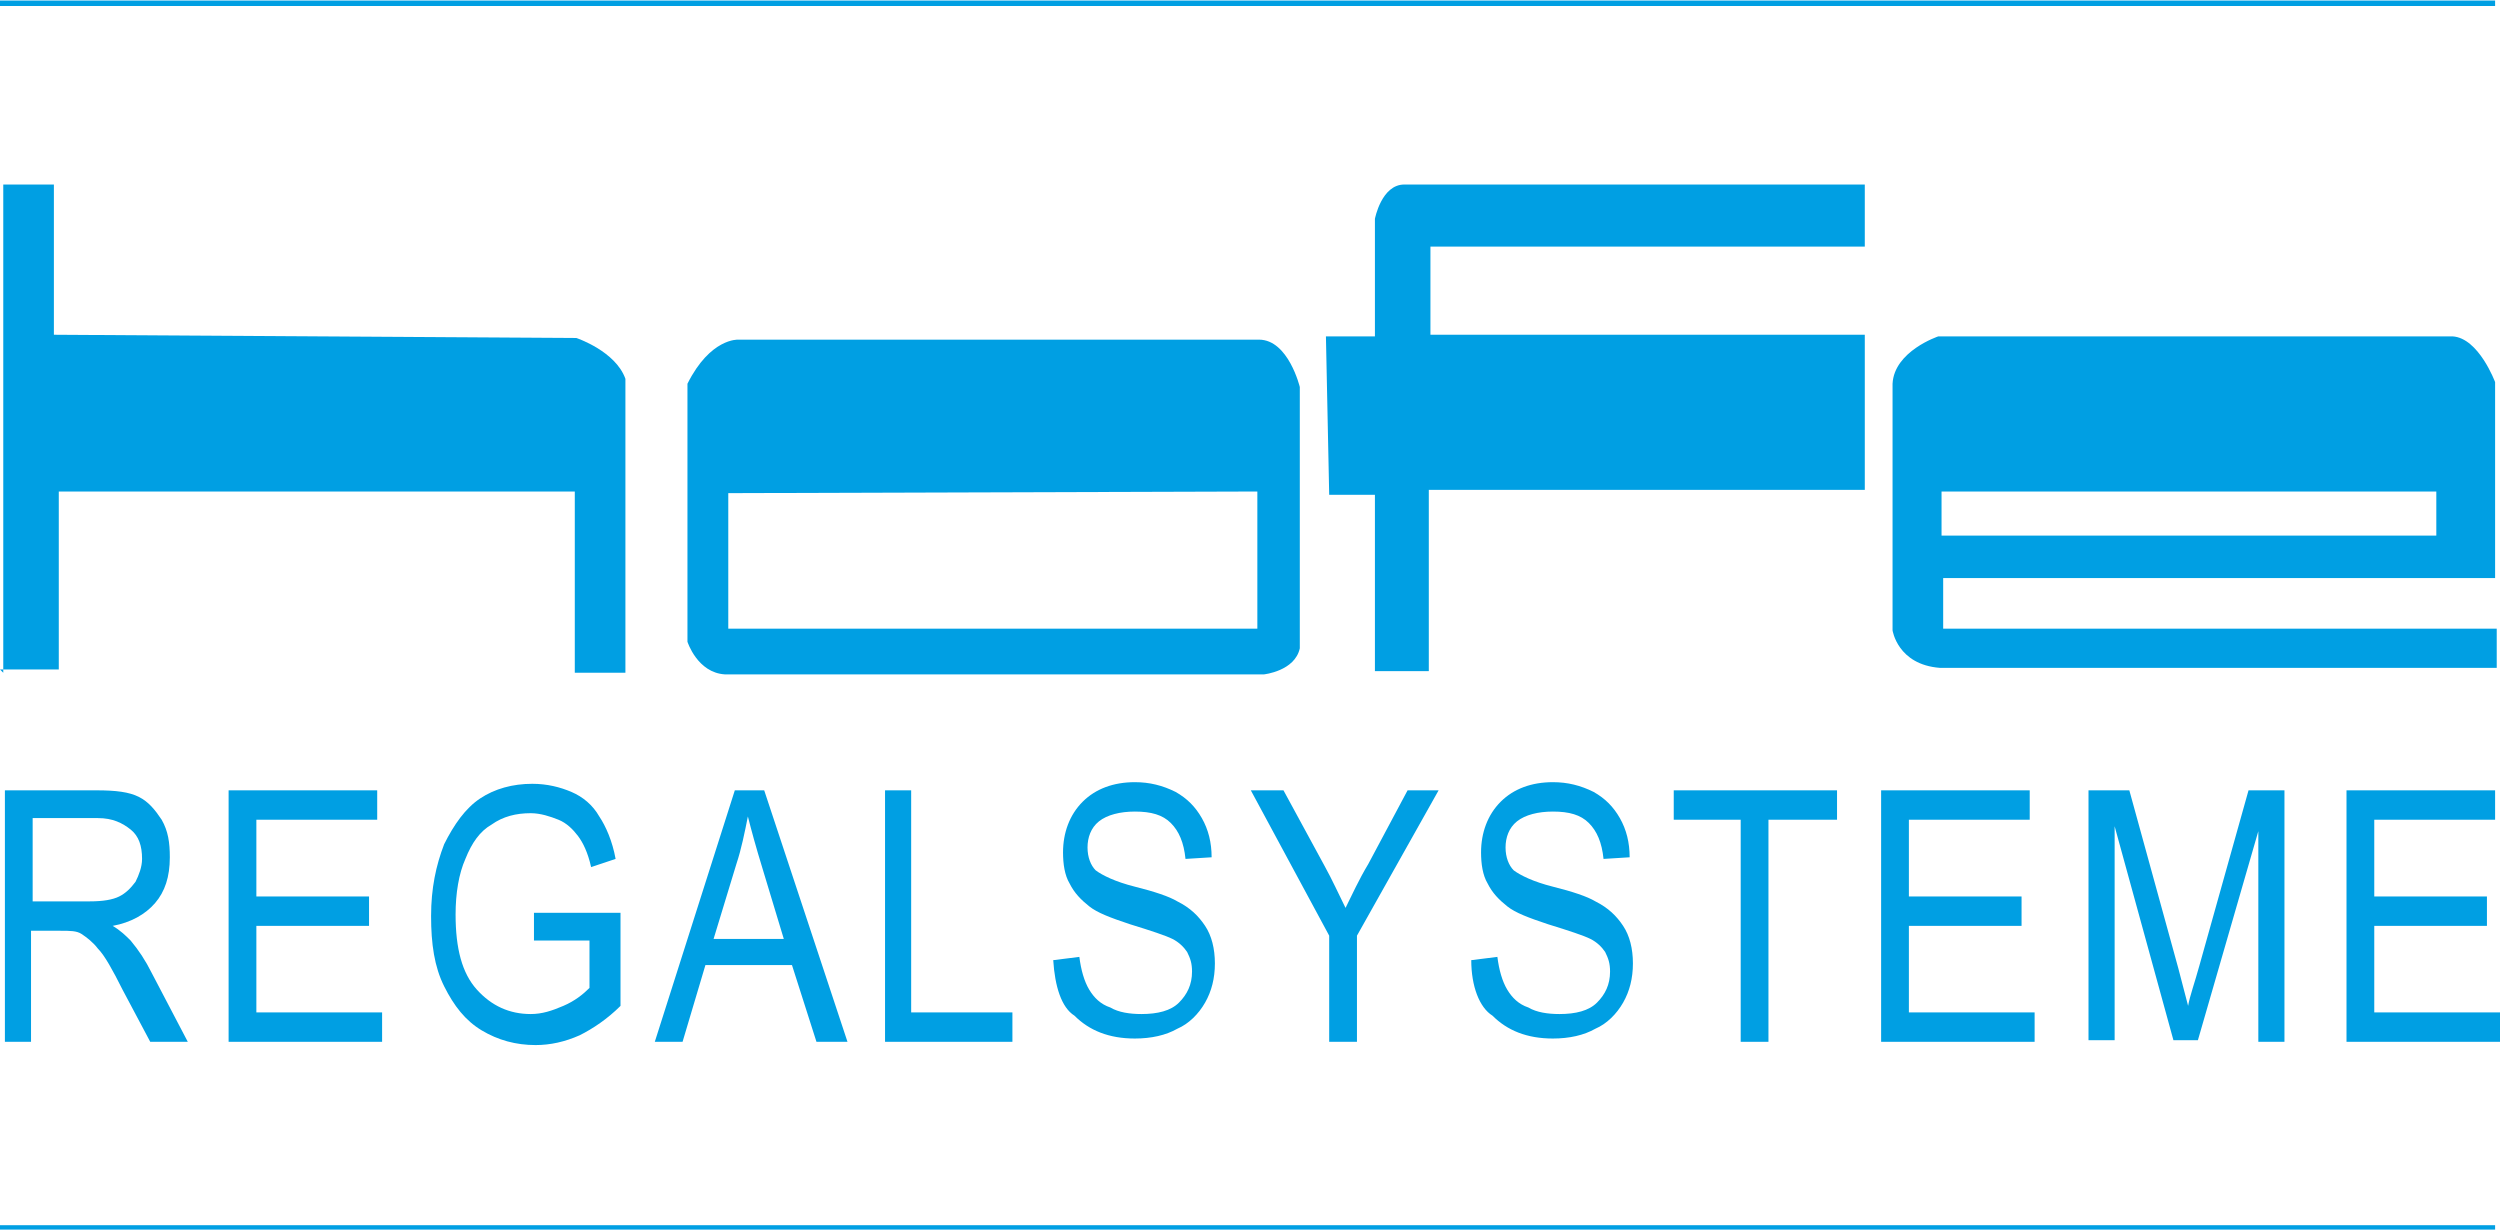
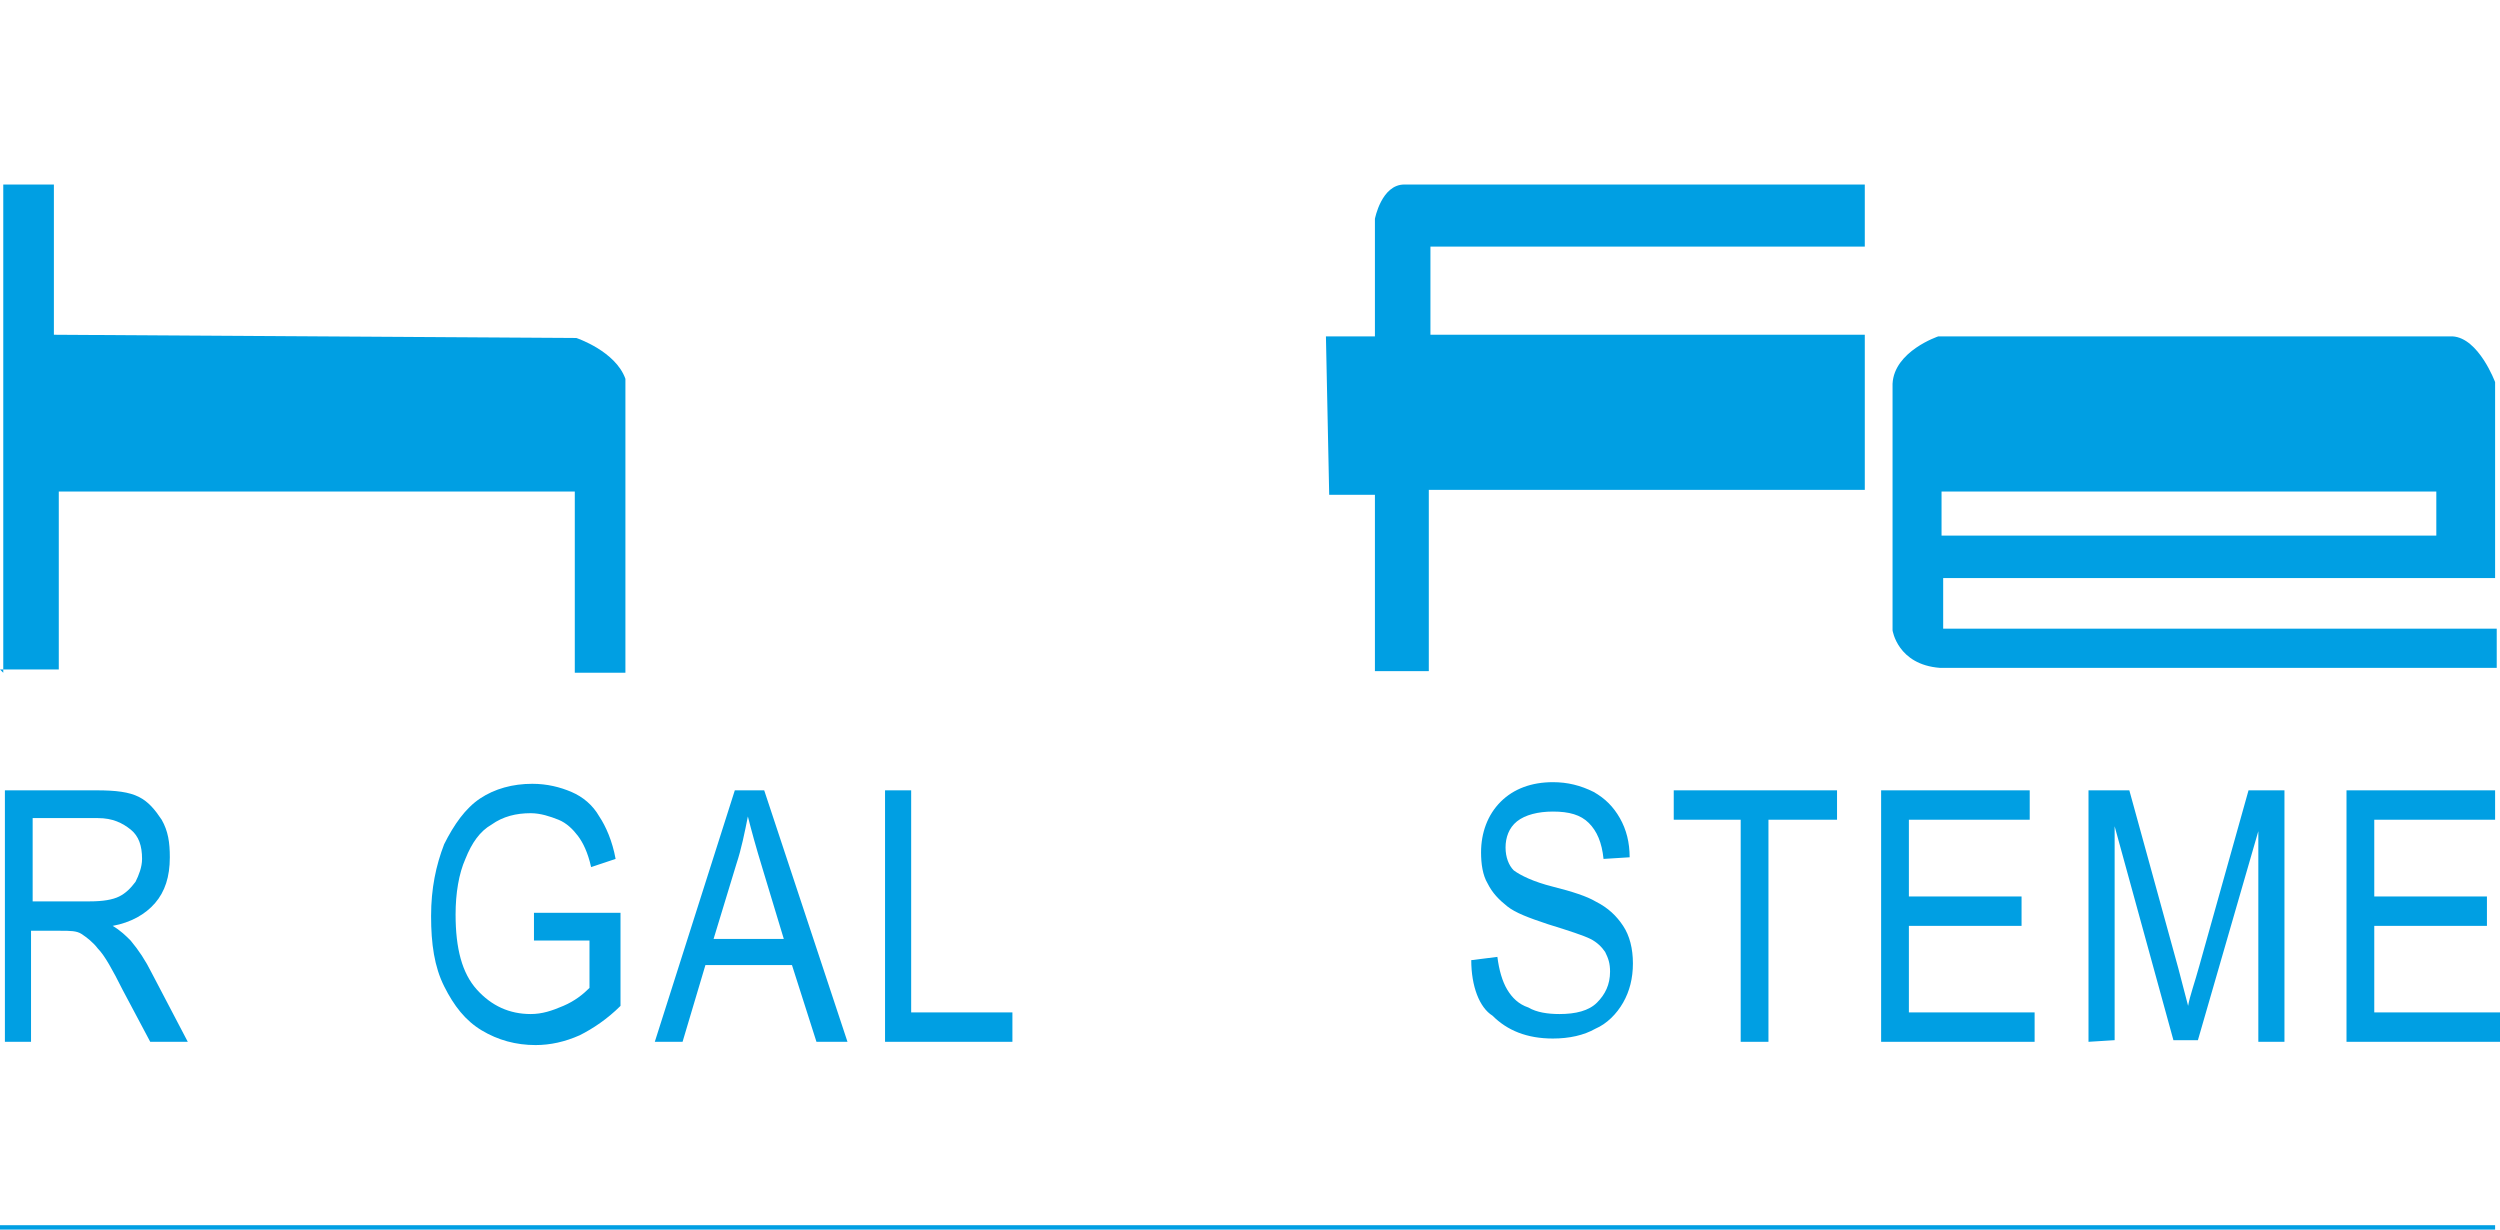
<svg xmlns="http://www.w3.org/2000/svg" version="1.1" id="Ebene_1" x="0px" y="0px" viewBox="0 0 153.1 75.3" style="enable-background:new 0 0 153.1 75.3;" xml:space="preserve">
  <style type="text/css">
	.st0{fill:#009FE3;}
	.st1{fill:none;stroke:#009FE3;stroke-width:0.335;}
</style>
  <g>
    <g>
      <g>
-         <path class="st0" d="M77.1,20.8H45.2c0,0-1.7-0.1-3.1,2.7v15.8c0,0,0.6,1.9,2.3,2h33c0,0,1.9-0.2,2.2-1.6V23.7     C79.6,23.7,78.9,20.8,77.1,20.8 M77,38.5H44.6v-8.3L77,30.1V38.5z" />
        <path class="st0" d="M0.2,41.2V11.3h3.1v9.2l32,0.2c0,0,2.4,0.8,3,2.5v18h-3.1V30.1H3.6V41H0" />
        <path class="st0" d="M81.2,20.6h3v-7.2c0,0,0.4-2.1,1.8-2.1h28.2v3.8H87.6v5.4h26.6V30H87.5v11.1h-3.3V30.3h-2.8L81.2,20.6z" />
        <path class="st0" d="M119,38.5v-3.1h33.8v-12c0,0-1-2.7-2.6-2.8h-31.5c0,0-2.7,0.9-2.8,2.9v15.1c0,0,0.3,2.1,2.9,2.3h34.1v-2.4     H119z M118.9,30.1h30.3v2.7h-30.3V30.1z" />
        <path class="st0" d="M0.3,63.8V48.4h5.6c1.2,0,2,0.1,2.6,0.4c0.6,0.3,1,0.8,1.4,1.4c0.4,0.7,0.5,1.4,0.5,2.3     c0,1.2-0.3,2.1-0.9,2.8c-0.6,0.7-1.5,1.2-2.6,1.4c0.5,0.3,0.8,0.6,1.1,0.9c0.5,0.6,0.9,1.2,1.3,2l2.2,4.2H9.2l-1.7-3.2     c-0.6-1.2-1.1-2.1-1.5-2.5c-0.3-0.4-0.7-0.7-1-0.9c-0.3-0.2-0.7-0.2-1.3-0.2H1.9v6.8H0.3z M1.9,55.2h3.6c0.8,0,1.4-0.1,1.8-0.3     c0.4-0.2,0.7-0.5,1-0.9c0.2-0.4,0.4-0.9,0.4-1.4c0-0.8-0.2-1.4-0.7-1.8c-0.5-0.4-1.1-0.7-2-0.7h-4V55.2z" />
-         <polygon class="st0" points="14,63.8 14,48.4 23.1,48.4 23.1,50.2 15.7,50.2 15.7,54.9 22.6,54.9 22.6,56.7 15.7,56.7 15.7,62      23.4,62 23.4,63.8    " />
        <path class="st0" d="M32.7,57.7v-1.8l5.3,0v5.7c-0.8,0.8-1.7,1.4-2.5,1.8c-0.9,0.4-1.8,0.6-2.7,0.6c-1.2,0-2.3-0.3-3.3-0.9     c-1-0.6-1.7-1.5-2.3-2.7c-0.6-1.2-0.8-2.6-0.8-4.3c0-1.7,0.3-3.1,0.8-4.4c0.6-1.2,1.3-2.2,2.2-2.8c0.9-0.6,2-0.9,3.2-0.9     c0.9,0,1.7,0.2,2.4,0.5c0.7,0.3,1.3,0.8,1.7,1.5c0.4,0.6,0.8,1.5,1,2.6l-1.5,0.5c-0.2-0.9-0.5-1.5-0.8-1.9     c-0.3-0.4-0.7-0.8-1.2-1c-0.5-0.2-1.1-0.4-1.7-0.4c-0.9,0-1.7,0.2-2.4,0.7c-0.7,0.4-1.2,1.1-1.6,2.1c-0.4,0.9-0.6,2.1-0.6,3.4     c0,2.1,0.4,3.6,1.3,4.6c0.9,1,2,1.5,3.3,1.5c0.7,0,1.3-0.2,2-0.5c0.7-0.3,1.2-0.7,1.6-1.1v-2.9H32.7z" />
        <path class="st0" d="M40.1,63.8L45,48.4h1.8l5.1,15.4H50l-1.5-4.7h-5.3l-1.4,4.7H40.1z M43.7,57.5H48l-1.3-4.3     c-0.4-1.3-0.7-2.4-0.9-3.2c-0.2,1-0.4,2-0.7,2.9L43.7,57.5z" />
        <polygon class="st0" points="54.2,63.8 54.2,48.4 55.8,48.4 55.8,62 62,62 62,63.8    " />
-         <path class="st0" d="M64.5,58.8l1.6-0.2c0.1,0.8,0.3,1.5,0.6,2c0.3,0.5,0.7,0.9,1.3,1.1c0.5,0.3,1.2,0.4,1.9,0.4     c1,0,1.8-0.2,2.3-0.7c0.5-0.5,0.8-1.1,0.8-1.9c0-0.5-0.1-0.8-0.3-1.2c-0.2-0.3-0.5-0.6-0.9-0.8c-0.4-0.2-1.3-0.5-2.6-0.9     c-1.2-0.4-2-0.7-2.5-1.1c-0.5-0.4-0.9-0.8-1.2-1.4c-0.3-0.5-0.4-1.2-0.4-1.9c0-1.2,0.4-2.3,1.2-3.1c0.8-0.8,1.9-1.2,3.2-1.2     c0.9,0,1.7,0.2,2.5,0.6c0.7,0.4,1.2,0.9,1.6,1.6c0.4,0.7,0.6,1.5,0.6,2.4l-1.6,0.1c-0.1-1-0.4-1.7-0.9-2.2     c-0.5-0.5-1.2-0.7-2.2-0.7c-0.9,0-1.7,0.2-2.2,0.6c-0.5,0.4-0.7,1-0.7,1.6c0,0.6,0.2,1.1,0.5,1.4c0.4,0.3,1.2,0.7,2.4,1     c1.2,0.3,2.1,0.6,2.6,0.9c0.8,0.4,1.3,0.9,1.7,1.5c0.4,0.6,0.6,1.4,0.6,2.3c0,0.9-0.2,1.7-0.6,2.4c-0.4,0.7-1,1.3-1.7,1.6     c-0.7,0.4-1.6,0.6-2.6,0.6c-1.6,0-2.8-0.5-3.7-1.4C65,61.7,64.6,60.4,64.5,58.8" />
-         <path class="st0" d="M81.4,63.8v-6.5l-4.8-8.9h2l2.5,4.6c0.5,0.9,0.9,1.8,1.3,2.6c0.4-0.8,0.8-1.7,1.4-2.7l2.4-4.5h1.9l-5,8.9     v6.5H81.4z" />
        <path class="st0" d="M90.1,58.8l1.6-0.2c0.1,0.8,0.3,1.5,0.6,2c0.3,0.5,0.7,0.9,1.3,1.1c0.5,0.3,1.2,0.4,1.9,0.4     c1,0,1.8-0.2,2.3-0.7c0.5-0.5,0.8-1.1,0.8-1.9c0-0.5-0.1-0.8-0.3-1.2c-0.2-0.3-0.5-0.6-0.9-0.8c-0.4-0.2-1.3-0.5-2.6-0.9     c-1.2-0.4-2-0.7-2.5-1.1c-0.5-0.4-0.9-0.8-1.2-1.4c-0.3-0.5-0.4-1.2-0.4-1.9c0-1.2,0.4-2.3,1.2-3.1c0.8-0.8,1.9-1.2,3.2-1.2     c0.9,0,1.7,0.2,2.5,0.6c0.7,0.4,1.2,0.9,1.6,1.6c0.4,0.7,0.6,1.5,0.6,2.4l-1.6,0.1c-0.1-1-0.4-1.7-0.9-2.2     c-0.5-0.5-1.2-0.7-2.2-0.7c-0.9,0-1.7,0.2-2.2,0.6c-0.5,0.4-0.7,1-0.7,1.6c0,0.6,0.2,1.1,0.5,1.4c0.4,0.3,1.2,0.7,2.4,1     c1.2,0.3,2.1,0.6,2.6,0.9c0.8,0.4,1.3,0.9,1.7,1.5c0.4,0.6,0.6,1.4,0.6,2.3c0,0.9-0.2,1.7-0.6,2.4c-0.4,0.7-1,1.3-1.7,1.6     c-0.7,0.4-1.6,0.6-2.6,0.6c-1.6,0-2.8-0.5-3.7-1.4C90.6,61.7,90.1,60.4,90.1,58.8" />
        <polygon class="st0" points="106.6,63.8 106.6,50.2 102.5,50.2 102.5,48.4 112.5,48.4 112.5,50.2 108.3,50.2 108.3,63.8    " />
        <polygon class="st0" points="115.2,63.8 115.2,48.4 124.3,48.4 124.3,50.2 116.9,50.2 116.9,54.9 123.8,54.9 123.8,56.7      116.9,56.7 116.9,62 124.6,62 124.6,63.8    " />
-         <path class="st0" d="M127.9,63.8V48.4h2.5l3,10.9l0.6,2.3c0.1-0.6,0.4-1.4,0.7-2.5l3-10.7h2.2v15.4h-1.6V50.9l-3.7,12.8h-1.5     l-3.6-13.1v13.1H127.9z" />
+         <path class="st0" d="M127.9,63.8V48.4h2.5l3,10.9l0.6,2.3c0.1-0.6,0.4-1.4,0.7-2.5l3-10.7h2.2v15.4h-1.6V50.9l-3.7,12.8h-1.5     l-3.6-13.1v13.1z" />
        <polygon class="st0" points="143.7,63.8 143.7,48.4 152.8,48.4 152.8,50.2 145.4,50.2 145.4,54.9 152.3,54.9 152.3,56.7      145.4,56.7 145.4,62 153.1,62 153.1,63.8    " />
-         <line class="st1" x1="0" y1="0.2" x2="152.8" y2="0.2" />
        <line class="st1" x1="0" y1="75.2" x2="152.8" y2="75.2" />
      </g>
    </g>
  </g>
</svg>